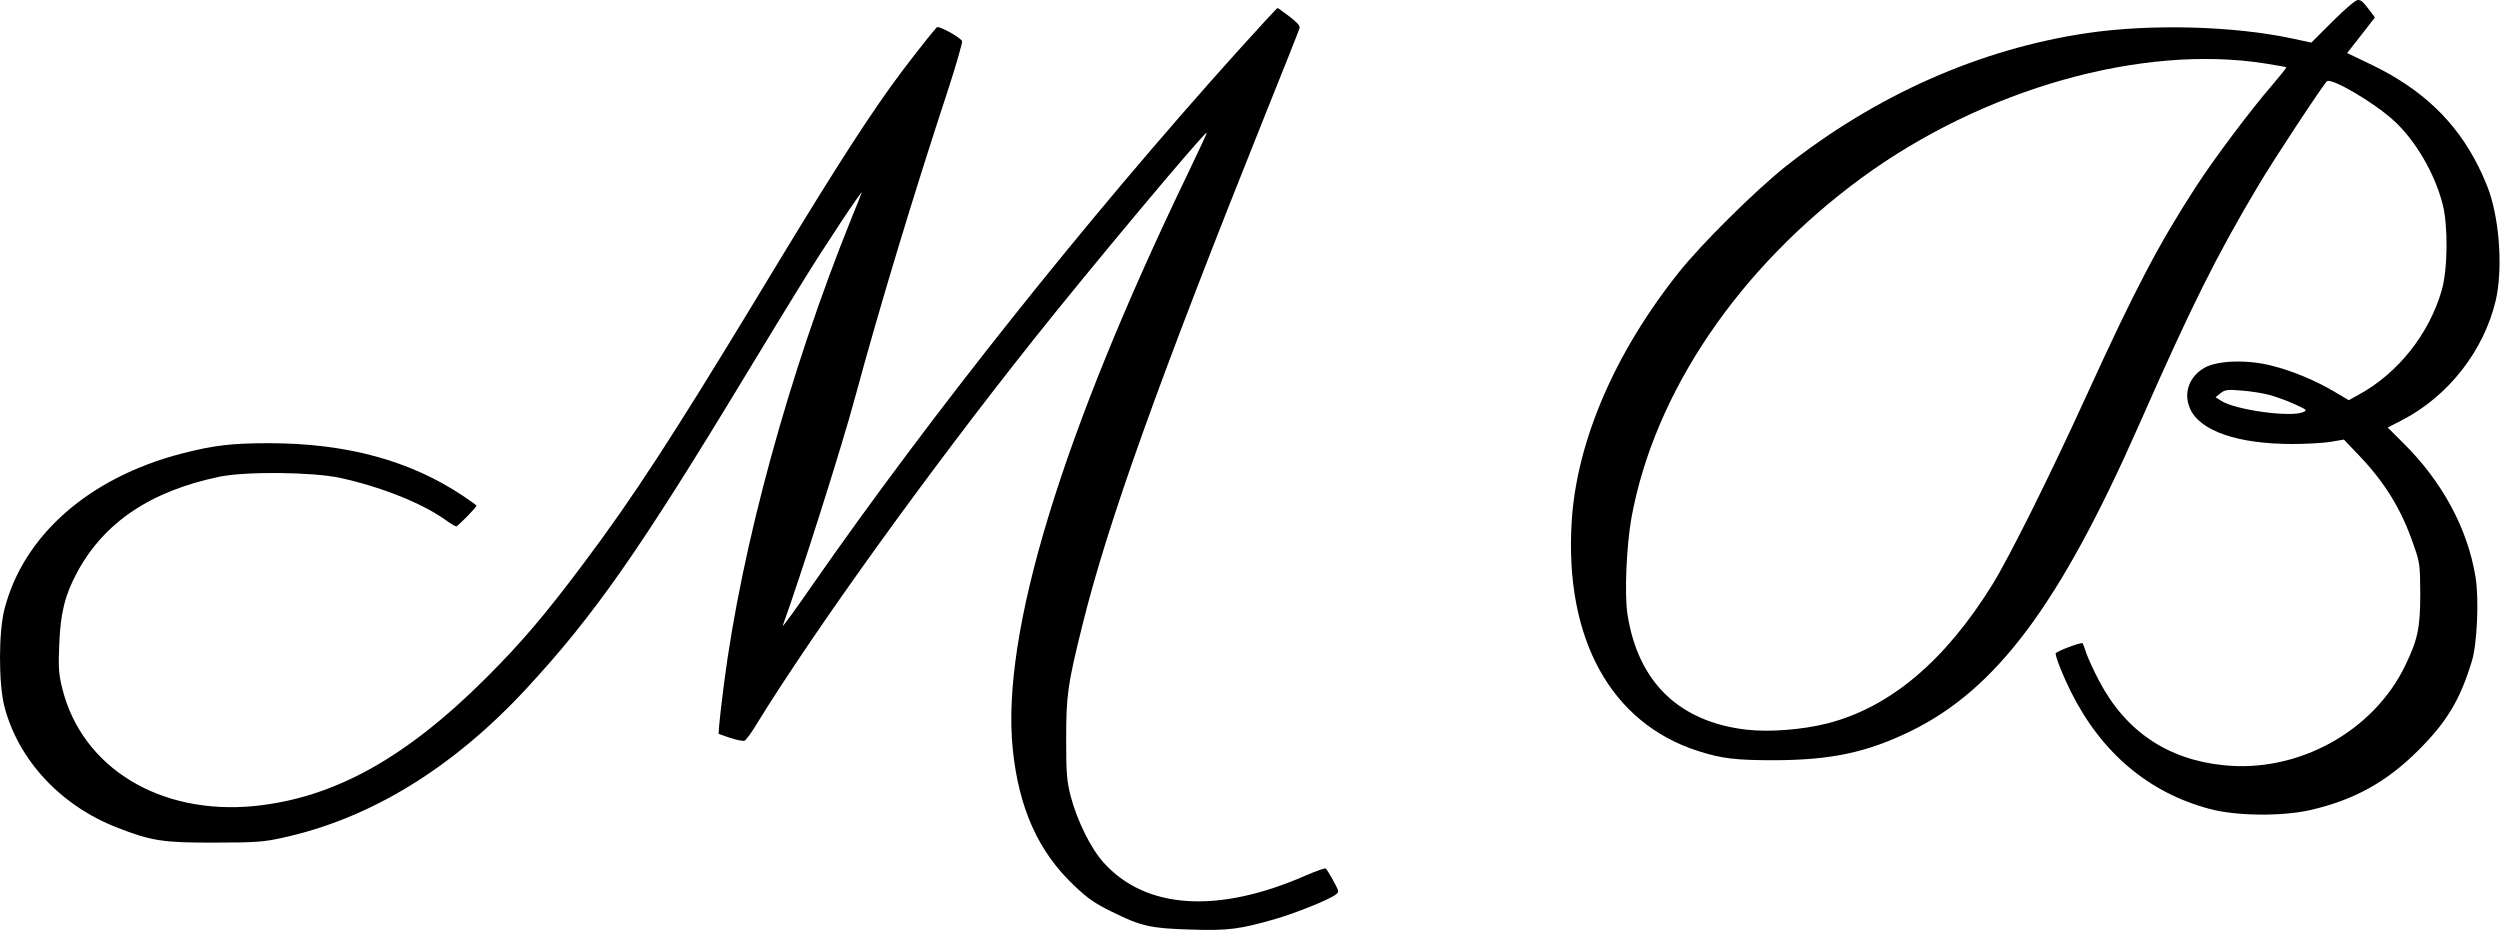
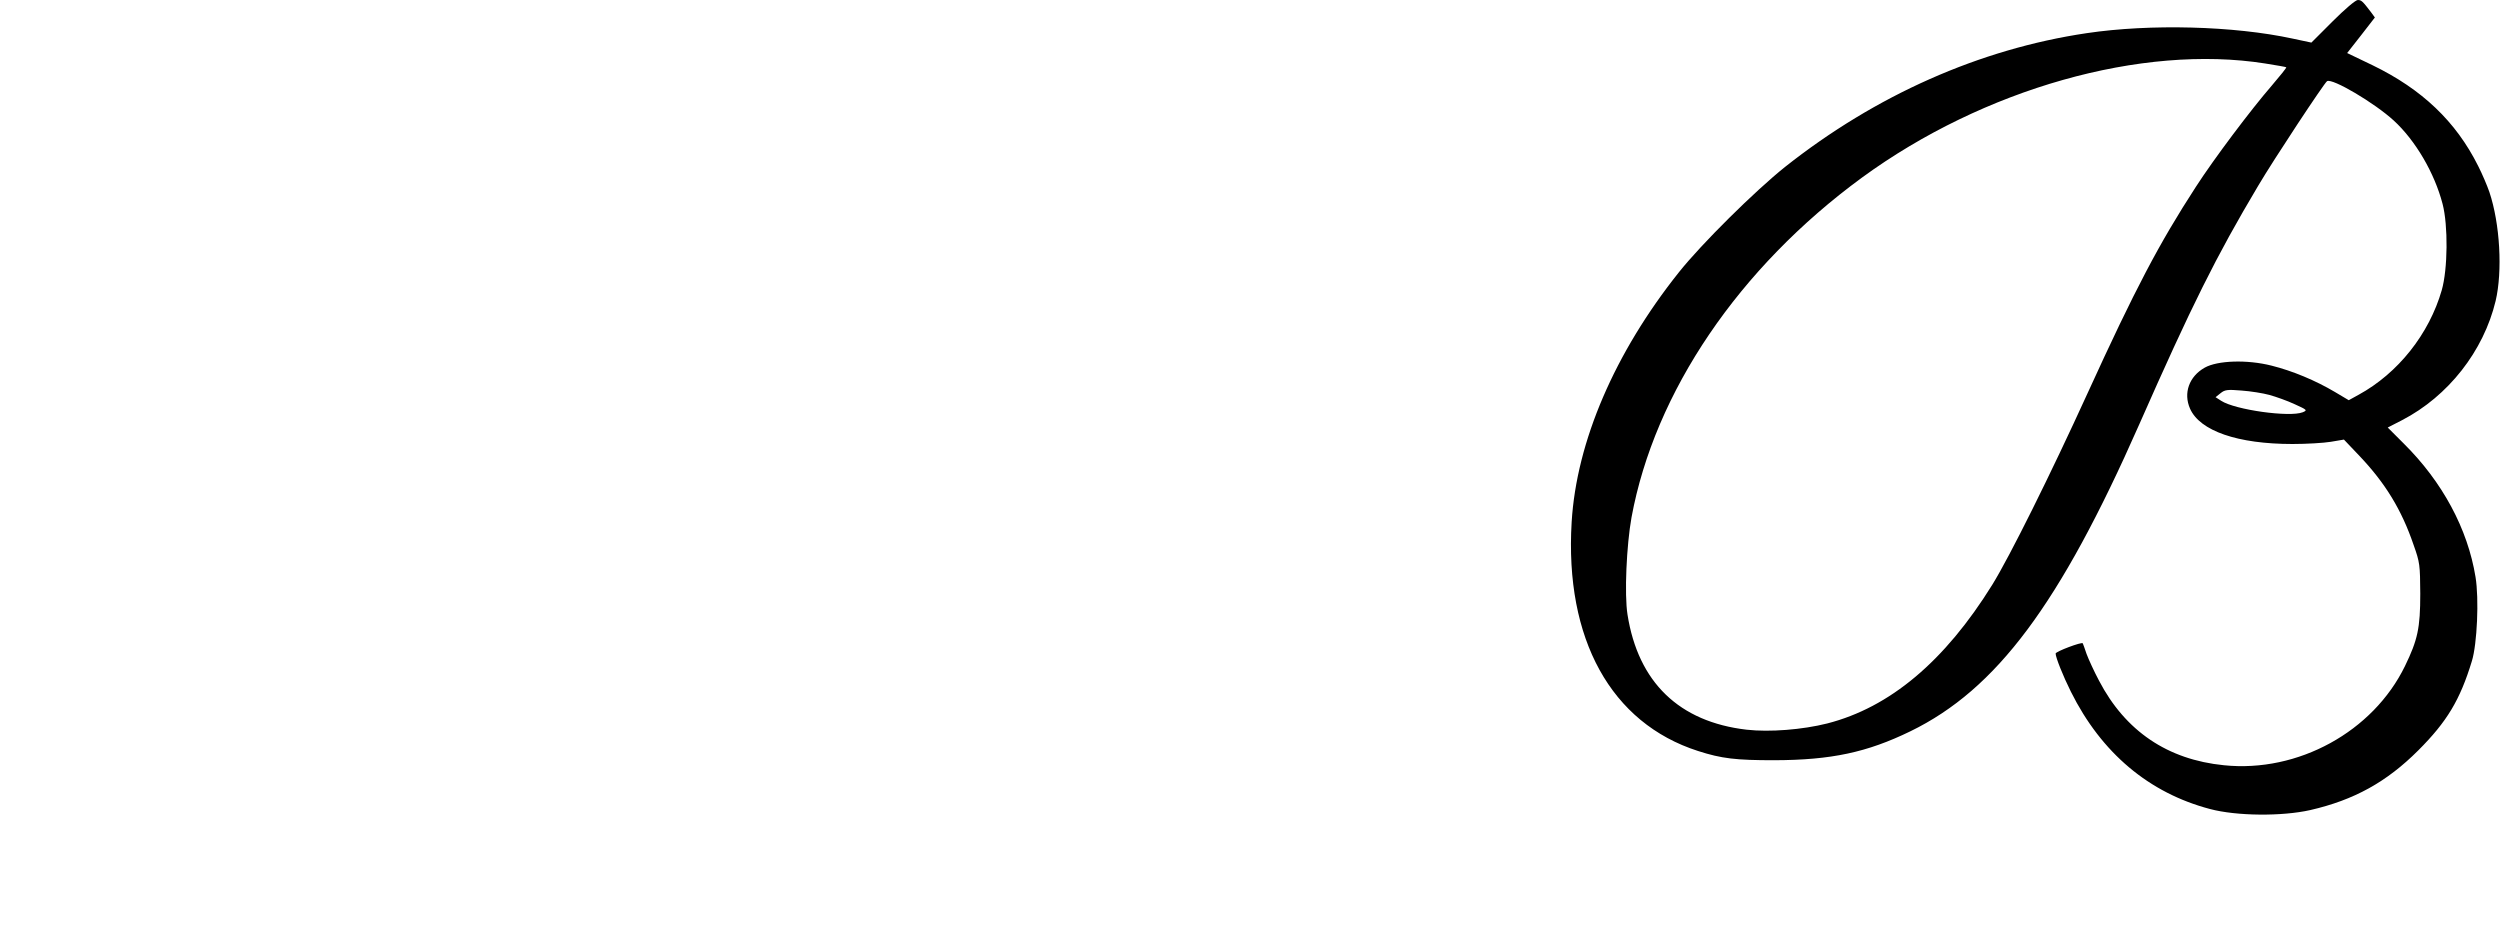
<svg xmlns="http://www.w3.org/2000/svg" version="1.0" width="1243.41" height="462.648" viewBox="0 0 1244 463" preserveAspectRatio="xMidYMid meet">
  <g transform="translate(0,463) scale(0.1,-0.1)" fill="#000000" stroke="none">
-     <path d="M11609 4524 l-106 -106 -94 20 c-291 63 -708 74 -1024 27 -533 -79 -1051 -309 -1502 -666 -150 -120 -415 -382 -528 -524 -319 -400 -510 -843 -534 -1244 -35 -582 196 -1000 629 -1139 118 -38 188 -46 380 -46 284 1 461 39 677 144 429 209 744 632 1138 1525 262 594 384 839 593 1190 76 129 329 512 343 521 26 16 236 -108 332 -196 108 -99 203 -261 243 -415 28 -107 26 -324 -4 -429 -63 -219 -218 -414 -414 -521 l-49 -27 -69 41 c-96 57 -211 105 -315 131 -122 31 -269 26 -333 -10 -78 -44 -107 -127 -73 -204 49 -111 237 -176 510 -176 69 0 155 5 191 11 l65 11 78 -82 c128 -135 209 -267 269 -443 31 -87 32 -99 33 -242 0 -172 -13 -230 -76 -360 -159 -327 -533 -532 -901 -494 -281 28 -491 170 -622 421 -24 45 -52 106 -62 133 -9 28 -18 51 -19 53 -5 8 -135 -41 -135 -51 0 -19 37 -112 76 -190 152 -305 389 -504 693 -584 132 -35 358 -37 499 -5 217 50 379 139 537 297 143 143 208 251 267 445 26 85 36 309 18 418 -39 240 -165 474 -358 665 l-79 79 72 37 c229 119 405 343 465 593 35 148 22 384 -31 542 -11 32 -36 91 -56 130 -111 222 -280 382 -525 501 l-127 61 69 88 69 89 -19 26 c-42 55 -48 61 -66 61 -11 0 -65 -46 -125 -106z m-336 -210 c56 -9 103 -17 105 -19 2 -2 -31 -43 -73 -92 -103 -119 -286 -362 -377 -503 -183 -282 -303 -510 -538 -1025 -187 -410 -389 -816 -475 -955 -237 -382 -510 -611 -822 -691 -123 -31 -287 -44 -401 -31 -336 39 -540 236 -593 573 -16 100 -5 345 20 484 115 624 535 1243 1147 1691 605 442 1393 665 2007 568z m22 -1650 c32 -9 89 -29 125 -46 62 -28 64 -30 40 -40 -65 -26 -337 12 -406 57 l-28 18 25 20 c21 17 34 19 104 13 44 -3 107 -13 140 -22z" />
-     <path d="M6152 4368 c-744 -827 -1523 -1806 -2113 -2654 -83 -121 -149 -210 -145 -199 90 248 295 894 360 1136 119 440 287 997 468 1547 38 118 67 220 65 227 -8 19 -117 79 -126 69 -42 -47 -169 -210 -235 -303 -154 -217 -315 -470 -668 -1055 -413 -681 -611 -985 -851 -1305 -192 -257 -312 -398 -486 -572 -404 -404 -761 -601 -1157 -641 -469 -46 -856 190 -955 582 -18 72 -21 103 -16 220 6 158 28 247 88 359 134 250 365 406 709 478 130 27 458 24 598 -5 203 -44 408 -125 525 -208 26 -19 51 -34 56 -34 8 0 101 95 101 103 0 2 -31 25 -69 50 -263 175 -576 260 -961 261 -187 0 -276 -10 -435 -51 -462 -119 -791 -407 -885 -777 -29 -114 -29 -369 0 -482 69 -267 281 -495 563 -604 169 -66 229 -75 482 -74 200 0 244 3 335 23 437 94 849 345 1217 742 337 364 561 683 1088 1554 100 165 229 377 287 470 108 176 304 471 295 445 -3 -8 -25 -64 -50 -125 -312 -773 -547 -1631 -636 -2325 -11 -85 -21 -175 -23 -199 l-3 -44 58 -20 c32 -10 64 -17 71 -14 7 3 35 40 61 84 295 478 852 1251 1374 1908 280 353 851 1035 866 1035 2 0 -39 -89 -91 -197 -632 -1309 -933 -2296 -875 -2870 30 -296 127 -512 306 -681 67 -64 105 -90 187 -130 147 -73 194 -83 394 -89 185 -6 245 2 421 53 95 27 267 96 298 120 20 15 19 15 -10 70 -17 31 -34 58 -38 61 -4 3 -49 -13 -100 -35 -438 -192 -798 -168 -1007 66 -63 70 -131 209 -162 327 -20 79 -23 114 -23 285 0 219 7 271 80 565 126 511 379 1217 915 2555 90 223 165 412 167 421 3 10 -15 30 -51 57 -30 23 -57 42 -59 42 -3 0 -95 -100 -205 -222z" />
+     <path d="M11609 4524 l-106 -106 -94 20 c-291 63 -708 74 -1024 27 -533 -79 -1051 -309 -1502 -666 -150 -120 -415 -382 -528 -524 -319 -400 -510 -843 -534 -1244 -35 -582 196 -1000 629 -1139 118 -38 188 -46 380 -46 284 1 461 39 677 144 429 209 744 632 1138 1525 262 594 384 839 593 1190 76 129 329 512 343 521 26 16 236 -108 332 -196 108 -99 203 -261 243 -415 28 -107 26 -324 -4 -429 -63 -219 -218 -414 -414 -521 l-49 -27 -69 41 c-96 57 -211 105 -315 131 -122 31 -269 26 -333 -10 -78 -44 -107 -127 -73 -204 49 -111 237 -176 510 -176 69 0 155 5 191 11 l65 11 78 -82 c128 -135 209 -267 269 -443 31 -87 32 -99 33 -242 0 -172 -13 -230 -76 -360 -159 -327 -533 -532 -901 -494 -281 28 -491 170 -622 421 -24 45 -52 106 -62 133 -9 28 -18 51 -19 53 -5 8 -135 -41 -135 -51 0 -19 37 -112 76 -190 152 -305 389 -504 693 -584 132 -35 358 -37 499 -5 217 50 379 139 537 297 143 143 208 251 267 445 26 85 36 309 18 418 -39 240 -165 474 -358 665 l-79 79 72 37 c229 119 405 343 465 593 35 148 22 384 -31 542 -11 32 -36 91 -56 130 -111 222 -280 382 -525 501 l-127 61 69 88 69 89 -19 26 c-42 55 -48 61 -66 61 -11 0 -65 -46 -125 -106z m-336 -210 c56 -9 103 -17 105 -19 2 -2 -31 -43 -73 -92 -103 -119 -286 -362 -377 -503 -183 -282 -303 -510 -538 -1025 -187 -410 -389 -816 -475 -955 -237 -382 -510 -611 -822 -691 -123 -31 -287 -44 -401 -31 -336 39 -540 236 -593 573 -16 100 -5 345 20 484 115 624 535 1243 1147 1691 605 442 1393 665 2007 568m22 -1650 c32 -9 89 -29 125 -46 62 -28 64 -30 40 -40 -65 -26 -337 12 -406 57 l-28 18 25 20 c21 17 34 19 104 13 44 -3 107 -13 140 -22z" />
  </g>
</svg>